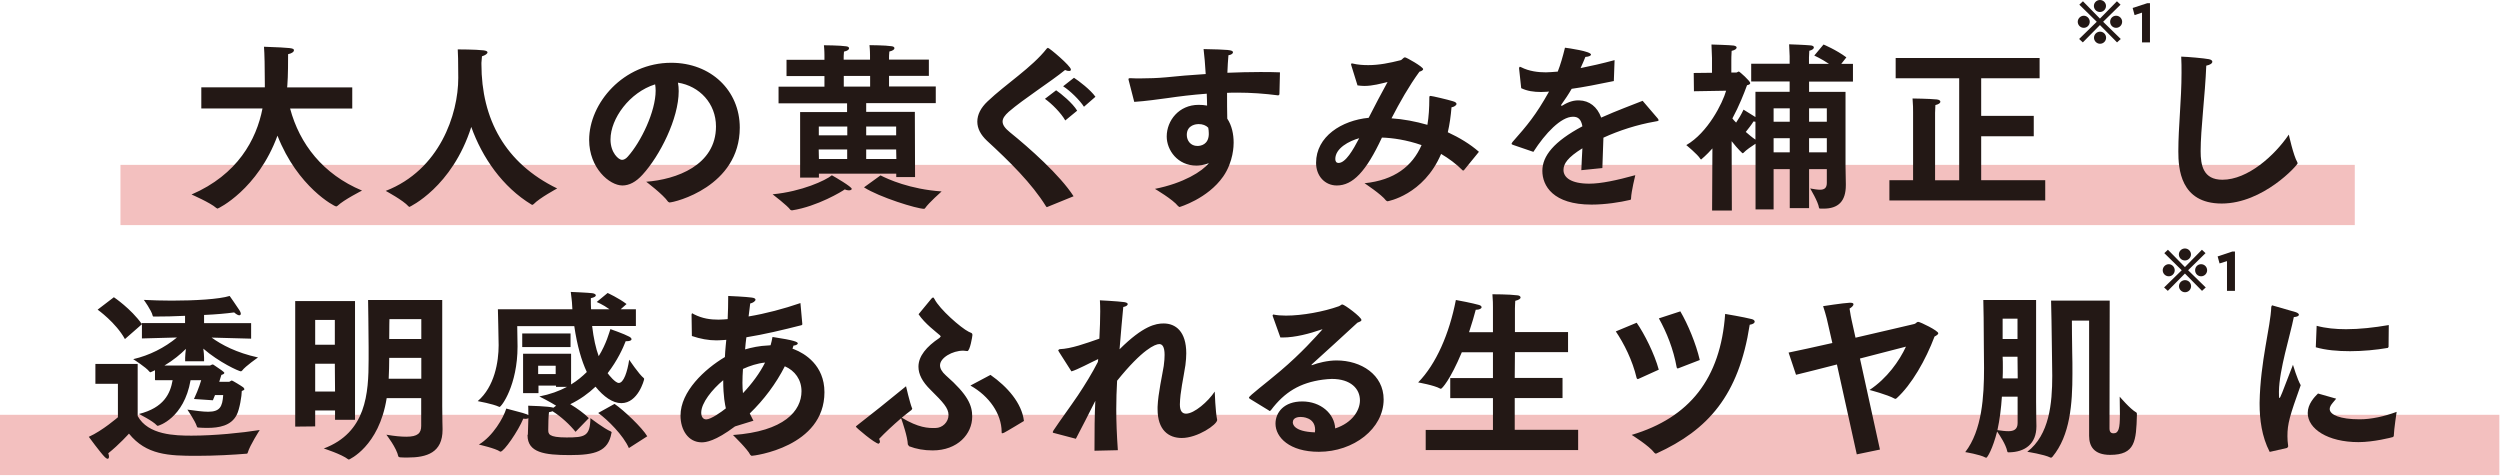
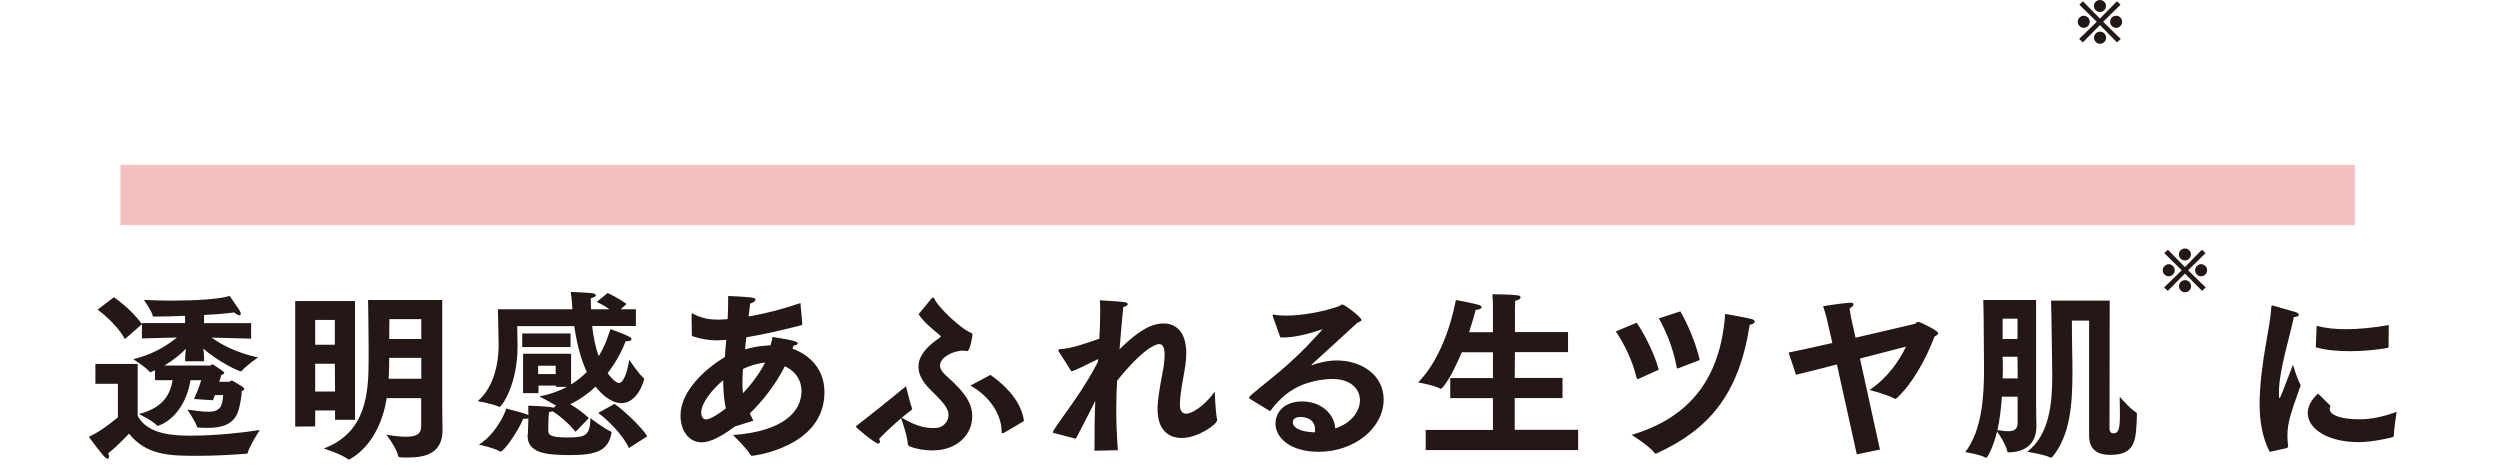
<svg xmlns="http://www.w3.org/2000/svg" width="373" height="71" viewBox="0 0 373 71" fill="none">
  <g clip-path="url(#clip0_8_537)">
    <path d="M17.973 24.598H351.334V33.585H17.973" fill="#F3C0BF" />
-     <path d="M0 61.892H372.905V70.879H0" fill="#F3C0BF" />
-     <path d="M281.913 29.908H305.149V26.881H295.592V20.335H303.437V17.292H295.592V11.681H304.309V8.654H282.833V11.681H292.311V26.896H288.713V16.832C288.713 16.563 288.745 16.071 288.76 15.675C289.268 15.564 289.505 15.358 289.505 15.184C289.505 15.009 289.315 14.867 288.951 14.835C287.873 14.724 285.353 14.693 285.353 14.693C285.432 15.659 285.432 16.262 285.432 16.721V26.881H281.898V29.908H281.913ZM261.927 20.842C261.404 20.493 260.929 20.081 260.469 19.685C260.834 19.225 261.293 18.655 261.626 18.116L261.912 18.163V20.826L261.927 20.842ZM264.622 22.728V20.62H267.031V22.728H264.622ZM264.622 18.163V16.166H267.031V18.163H264.622ZM269.915 22.728V20.62H272.562V22.728H269.915ZM269.915 18.163V16.166H272.562V18.163H269.915ZM255.461 31.414H258.393L258.361 21.064C259.312 22.284 259.978 22.871 259.994 22.871L260.105 22.823C260.533 22.364 261.404 21.777 261.927 21.444V31.239H264.622V25.232H267.031V31.049H269.915V25.232H272.562V27.277C272.562 28.038 272.214 28.307 271.532 28.307C271.168 28.307 270.692 28.228 270.074 28.117C270.074 28.117 271.263 30.082 271.389 30.97C271.421 31.128 271.516 31.128 271.675 31.128H272.071C274.258 31.128 275.399 30.05 275.399 27.626V27.467L275.352 24.773V13.71H269.915V12.172H276.461V9.526H274.718L275.479 8.559C273.973 7.433 272.071 6.641 272.071 6.641L270.692 8.289C270.692 8.289 271.722 8.749 272.879 9.526H269.9V8.575C269.9 8.575 269.931 7.925 269.947 7.576C270.391 7.465 270.629 7.275 270.629 7.085C270.629 6.926 270.47 6.784 270.074 6.768C269.25 6.689 267.269 6.625 266.936 6.609C266.983 7.37 267.015 8.384 267.015 8.384V9.51H261.278V12.156H267.015V13.694H261.912V17.466C261.246 17.038 260.136 16.357 260.136 16.357C259.772 17.133 259.376 17.783 259.027 18.29C258.789 18.052 258.583 17.831 258.472 17.672C259.471 15.818 260.184 14.011 260.659 12.711C260.929 12.664 261.135 12.569 261.135 12.394C261.135 12.093 259.55 10.667 259.423 10.667L259.074 10.825H258.314V8.939C258.314 8.939 258.314 8.131 258.361 7.592C258.868 7.481 259.106 7.275 259.106 7.101C259.106 6.958 258.979 6.863 258.678 6.799C258.203 6.72 255.35 6.641 255.35 6.641C255.397 7.671 255.429 8.67 255.429 8.67V10.857L252.703 10.889L252.735 13.615L257.537 13.535C257.014 15.39 254.811 19.796 251.594 21.65C251.594 21.65 253.289 23.029 253.686 23.695L253.797 23.806C253.797 23.806 254.637 23.124 255.492 22.142L255.445 31.414H255.461ZM228.786 22.649C230.561 19.875 232.907 17.419 234.682 17.419H234.714C235.427 17.419 235.903 17.767 236.093 18.845C231.845 21.111 230.118 23.267 230.118 25.486C230.118 27.705 231.703 30.526 237.456 30.526C239.516 30.526 241.735 30.177 243.193 29.829C243.304 29.797 243.352 29.781 243.352 29.607C243.384 28.561 243.986 26.136 243.986 26.136C241.244 26.896 238.866 27.404 237.123 27.404C234.397 27.404 233.272 26.484 233.272 25.359C233.272 24.44 233.874 23.505 236.093 22.126C236.045 23.156 235.966 24.361 235.934 25.391L239.073 25.074C239.104 23.758 239.199 21.73 239.231 20.541C241.577 19.463 244.255 18.607 246.87 18.148C247.187 18.1 247.473 18.068 247.473 17.91L247.346 17.688L245.079 15.041C243.621 15.628 241.307 16.468 238.898 17.545C238.312 15.929 237.123 15.009 235.617 14.978C234.857 14.946 234.032 15.168 233.129 15.739L233.002 15.786L232.891 15.707L232.939 15.628C233.446 14.93 234.08 13.979 234.492 13.25C236.235 13.012 238.328 12.6 240.784 12.093L240.895 8.971C239.025 9.478 237.329 9.858 235.823 10.159C236.109 9.51 236.41 8.86 236.537 8.495C237.06 8.464 237.377 8.305 237.377 8.147C237.377 7.655 234.017 7.18 233.494 7.116C233.177 8.432 232.812 9.684 232.416 10.683C231.734 10.73 231.148 10.793 230.641 10.793C229.499 10.793 228.136 10.635 226.964 10.033L226.758 9.953L226.647 10.112V10.223L226.964 13.155C227.867 13.583 228.818 13.726 229.927 13.726C230.165 13.726 230.435 13.694 230.72 13.694L231.116 13.662C229.135 17.197 227.899 18.655 225.648 21.207L225.521 21.444C225.521 21.523 225.632 21.587 225.791 21.634L228.802 22.665L228.786 22.649ZM202.793 20.62C201.874 22.379 200.764 24.313 199.703 24.313C199.417 24.313 199.227 24.123 199.227 23.727C199.227 22.11 201.288 21.032 202.793 20.62ZM202.571 12.743C202.888 12.79 203.237 12.822 203.57 12.822C204.806 12.822 206.026 12.473 207.025 12.236C206.185 13.773 205.091 15.818 204.204 17.577C200.21 17.957 196.358 20.351 196.358 24.297C196.358 26.294 197.706 27.673 199.449 27.673C201.826 27.673 203.808 25.628 206.185 20.525C207.77 20.573 209.878 20.874 212.097 21.65C210.718 24.804 208.055 26.881 203.586 27.34C203.586 27.34 206.122 29.005 206.803 29.924L207.009 30.035C207.009 30.035 212.398 29.115 215.013 22.966C216.123 23.616 217.232 24.424 218.231 25.422L218.31 25.454L218.437 25.375L220.656 22.649C219.34 21.492 217.723 20.525 216.012 19.733C216.281 18.576 216.455 17.339 216.566 16.008C216.883 15.976 217.311 15.739 217.311 15.501C217.311 15.358 217.153 15.2 216.725 15.089C216.012 14.867 213.666 14.312 213.444 14.312C213.254 14.312 213.254 14.391 213.254 14.693C213.254 16.087 213.175 17.419 212.969 18.623C211.193 18.116 209.371 17.767 207.611 17.656C208.848 15.263 210.227 12.822 211.78 10.698C212.065 10.619 212.335 10.476 212.335 10.318C212.335 9.969 209.83 8.559 209.64 8.559C209.355 8.559 209.244 8.907 208.959 8.987C207.326 9.399 205.757 9.716 204.156 9.716C203.395 9.716 202.603 9.668 201.811 9.478L201.684 9.446L201.573 9.557L201.62 9.779L202.54 12.743H202.571ZM180.271 19.067C180.319 19.336 180.35 19.574 180.35 19.843V20.113C180.271 21.539 179.209 21.777 178.655 21.777C177.624 21.777 177.07 20.969 177.07 20.129C177.07 18.591 178.575 18.512 178.813 18.512C179.447 18.512 179.923 18.702 180.271 19.051V19.067ZM169.24 15.2C170.936 15.089 172.806 14.819 174.233 14.629C175.865 14.391 177.846 14.138 180.049 13.979C180.081 14.597 180.081 15.2 180.097 15.754C179.701 15.675 179.273 15.643 178.829 15.643C175.897 15.643 174.074 17.989 174.074 20.366C174.074 22.395 175.691 24.709 178.512 24.709C178.797 24.709 179.621 24.662 180.366 24.329C179.384 25.565 176.61 27.324 172.315 28.18C172.315 28.18 175.009 29.765 175.77 30.748L175.976 30.891C175.976 30.891 180.176 29.67 182.506 26.326C184.043 24.107 184.059 21.682 184.059 21.286C184.059 20.018 183.79 18.718 183.108 17.704C183.077 16.594 183.077 15.247 183.077 13.852C183.584 13.821 184.107 13.821 184.63 13.821C186.611 13.821 188.671 13.963 190.732 14.233L190.89 14.09L190.97 10.793C190.019 10.746 189.02 10.746 188.006 10.746C186.389 10.746 184.725 10.793 183.124 10.857C183.172 9.906 183.203 9.018 183.283 8.242C183.711 8.194 183.964 7.972 183.964 7.814C183.964 7.433 183.251 7.402 179.574 7.322C179.701 8.353 179.812 9.668 179.891 11.047C177.64 11.19 175.58 11.364 173.947 11.538C172.727 11.649 171.411 11.697 170.191 11.697C169.668 11.697 169.129 11.697 168.654 11.665C168.416 11.665 168.368 11.713 168.368 11.824L168.4 11.982L169.224 15.184L169.24 15.2ZM160.174 29.274C158.145 26.12 153.549 22.047 150.696 19.748C149.935 19.13 149.587 18.639 149.587 18.132C149.587 17.672 149.904 17.212 150.506 16.674C152.725 14.756 156.798 12.172 158.906 10.445C159.144 10.556 159.334 10.588 159.493 10.588C159.683 10.588 159.778 10.54 159.778 10.366C159.778 9.858 156.56 7.132 156.339 7.132L156.18 7.243C153.993 10.049 150.046 12.553 147.352 15.12C146.322 16.087 145.815 17.117 145.815 18.148C145.815 19.178 146.322 20.113 147.241 20.985C150.617 24.091 153.945 27.356 156.069 30.796L156.18 30.906L156.307 30.859L160.158 29.29L160.174 29.274ZM155.895 14.74C156.893 15.437 158.32 16.864 158.938 17.973L160.713 16.515C160.047 15.39 158.288 13.947 157.575 13.472L155.911 14.74H155.895ZM158.637 12.886C159.619 13.504 161.093 14.93 161.727 15.929L163.439 14.439C162.726 13.409 160.935 12.046 160.238 11.602L158.621 12.87L158.637 12.886ZM122.183 23.727L122.151 22.3H126.399V23.727H122.167H122.183ZM122.167 20.192V18.877H126.415V20.192H122.167ZM129.236 23.727V22.3H133.706L133.737 23.727H129.252H129.236ZM129.236 20.192V18.877H133.706V20.192H129.236ZM125.892 12.917V11.332H129.823V12.917H125.892ZM124.117 26.152C123.197 26.912 119.631 28.576 115.273 28.989C115.273 28.989 117.571 30.748 117.92 31.303L118.11 31.382H118.189C121.961 30.796 125.686 28.529 126.035 28.259C126.225 28.339 126.462 28.402 126.637 28.402C126.875 28.402 127.081 28.323 127.081 28.18C127.081 27.863 124.576 26.405 124.117 26.152ZM128.919 27.958C131.186 29.417 136.796 31.16 137.906 31.16L138.033 31.049C138.54 30.288 140.489 28.561 140.489 28.561C135.782 28.244 132.438 26.722 131.376 26.167L128.919 27.943V27.958ZM119.409 26.5H122.183V25.914H133.721V26.421H136.527L136.495 16.689H129.236V15.39H139.617V12.902H132.644V11.316H138.587V8.892H132.644V8.543C132.644 8.543 132.644 8.052 132.691 7.687C133.214 7.576 133.452 7.37 133.452 7.196C133.452 7.053 133.325 6.926 133.024 6.895C132.152 6.752 129.727 6.736 129.727 6.736C129.807 7.433 129.807 8.226 129.807 8.226V8.907H125.876V8.559C125.876 8.559 125.876 8.067 125.924 7.703C126.447 7.592 126.684 7.386 126.684 7.212C126.684 7.069 126.558 6.942 126.256 6.91C125.385 6.768 122.928 6.752 122.928 6.752C123.007 7.449 123.007 8.242 123.007 8.242V8.923H117.349V11.348H123.007V12.933H116.16V15.421H126.383V16.721H119.378V26.532L119.409 26.5ZM97.743 12.569C97.791 12.87 97.823 13.187 97.823 13.52C97.823 16.642 95.635 21.175 93.67 23.362C93.401 23.679 93.084 23.853 92.798 23.853C92.323 23.853 91.087 22.823 91.087 20.81C91.087 17.688 93.939 13.773 97.743 12.585V12.569ZM96.396 27.102C96.396 27.102 98.964 29.036 99.677 30.098L99.867 30.209C100.66 30.209 110.359 27.832 110.375 19.051C110.375 13.504 106.064 9.367 100.152 9.367C92.989 9.367 87.901 15.406 87.901 20.874C87.901 25.074 90.944 27.673 92.862 27.673C93.86 27.673 94.875 27.166 95.873 26.056C98.441 23.251 101.262 17.704 101.262 13.599C101.262 13.139 101.23 12.743 101.151 12.331C104.368 12.838 106.825 15.437 106.825 18.861C106.825 24.678 100.881 26.786 96.396 27.118V27.102ZM70.308 18.924C71.941 23.505 74.984 27.911 79.31 30.526L79.421 30.574L79.612 30.463C80.483 29.543 83.13 28.117 83.13 28.117C75.364 24.345 71.829 17.767 71.829 9.557V9.367C71.861 8.86 71.909 8.527 71.909 8.4C72.384 8.258 72.733 8.02 72.733 7.814C72.733 7.671 72.574 7.576 72.178 7.513C70.99 7.37 68.295 7.37 68.295 7.37C68.327 7.719 68.374 9.177 68.374 11.633C68.374 17.054 65.601 25.359 57.549 28.481C57.549 28.481 60.196 29.908 60.957 30.796L61.084 30.875C61.084 30.875 67.455 27.958 70.324 18.908L70.308 18.924ZM30.019 16.182H39.164C38.261 20.842 35.439 26.056 28.576 29.02C28.576 29.02 31.382 30.241 32.254 31.017L32.444 31.128C32.571 31.128 38.467 28.244 41.399 20.24C44.41 27.927 49.926 30.811 50.163 30.811L50.369 30.7C51.289 29.813 54.015 28.434 54.015 28.434C48.198 26.009 44.695 21.476 43.285 16.198H52.557V13.044H42.841L42.873 12.695C42.984 11.396 42.984 8.812 42.984 8.083C43.538 7.972 43.855 7.735 43.855 7.513C43.855 7.164 43.57 7.132 39.386 6.974C39.465 7.893 39.513 10.159 39.513 12.521V13.028H30.035V16.182H30.019Z" fill="#231815" />
    <path d="M310.902 4.153C311.393 4.153 311.79 3.74 311.79 3.249C311.79 2.758 311.378 2.346 310.902 2.346C310.427 2.346 309.999 2.758 309.999 3.249C309.999 3.74 310.395 4.153 310.902 4.153ZM312.424 5.627C312.424 6.118 312.836 6.53 313.327 6.53C313.818 6.53 314.23 6.134 314.23 5.627C314.23 5.119 313.818 4.723 313.327 4.723C312.836 4.723 312.424 5.135 312.424 5.627ZM310.205 5.817L310.759 6.324L313.311 3.74L315.863 6.324L316.418 5.817L313.787 3.249L316.386 0.697L315.847 0.19L313.311 2.774L310.775 0.19L310.236 0.697L312.836 3.249L310.205 5.817ZM313.311 1.791C313.803 1.791 314.215 1.379 314.215 0.888C314.215 0.396 313.803 0 313.311 0C312.82 0 312.408 0.396 312.408 0.888C312.408 1.379 312.804 1.791 313.311 1.791ZM315.72 4.153C316.212 4.153 316.624 3.756 316.624 3.249C316.624 2.742 316.212 2.346 315.72 2.346C315.229 2.346 314.833 2.742 314.833 3.249C314.833 3.756 315.229 4.153 315.72 4.153Z" fill="#231815" />
-     <path d="M320.38 0.475L318.193 1.189L318.478 2.251L319.588 1.886V6.324H320.776V0.475H320.38Z" fill="#231815" />
-     <path d="M341.491 20.081C339.352 23.235 335.358 26.817 331.586 26.817C328.701 26.817 328.336 24.63 328.336 22.554C328.336 19.209 329.002 14.249 329.176 9.795C329.763 9.684 330.08 9.446 330.08 9.209C330.08 9.05 329.921 8.892 329.557 8.828C328.812 8.685 326.466 8.479 325.436 8.448C325.484 9.256 325.484 10.064 325.484 10.873C325.484 14.914 325.008 18.908 325.008 22.57C325.008 25.105 325.277 30.367 331.475 30.367C337.672 30.367 342.807 24.63 342.807 24.361L342.759 24.202C342.173 23.204 341.491 20.081 341.491 20.081Z" fill="#231815" />
    <path d="M301.028 63.112C301.028 64.079 300.441 64.333 299.649 64.333C299.142 64.333 298.587 64.254 298.017 64.174C298.365 62.589 298.571 60.878 298.682 59.182H301.028V63.112ZM298.793 56.456C298.825 55.885 298.825 55.33 298.825 54.791C298.825 54.253 298.825 53.714 298.793 53.222H301.012L301.044 56.456H298.793ZM298.793 50.575V47.548H301.012V50.575H298.793ZM295.909 44.743C295.94 45.092 295.988 49.307 295.988 51.384C295.988 52.43 296.019 53.619 296.019 54.918C296.019 59.118 295.734 64.19 293.214 67.455C293.214 67.455 295.401 67.804 296.225 68.263L296.352 68.295C296.511 68.295 297.303 66.98 297.969 64.38C298.365 64.951 299.269 66.314 299.475 67.297C299.506 67.487 299.554 67.487 299.76 67.487C302.137 67.455 303.833 66.219 303.833 63.604V63.556C303.833 63.239 303.786 61.86 303.786 59.911V44.759H295.909V44.743ZM311.695 65.03C311.695 66.536 312.376 67.867 314.833 67.867C318.589 67.867 318.716 65.791 318.827 61.908C318.827 61.67 318.827 61.591 318.716 61.527C317.812 61.02 316.259 59.182 316.259 59.182C316.259 60.148 316.291 61.068 316.291 61.844C316.291 63.921 316.101 64.65 315.34 64.65C315.134 64.65 314.738 64.602 314.738 63.952C314.738 60.687 314.769 44.854 314.769 44.854H306.02C306.02 44.854 306.147 50.227 306.147 52.303C306.147 53.428 306.195 54.728 306.195 56.075C306.195 60.196 305.767 64.872 302.47 67.408C302.47 67.408 304.959 67.788 305.909 68.263L306.036 68.295L306.227 68.153C308.873 64.951 309.206 60.26 309.206 55.727C309.206 54.649 309.206 53.603 309.174 52.572C309.143 51.257 309.127 48.198 309.127 47.834H311.695V65.03ZM276.968 67.804L280.487 67.075L277.507 53.492C280.202 52.794 282.785 52.113 284.37 51.717C283.387 53.84 281.549 56.456 278.934 58.183C278.934 58.183 281.581 58.865 282.69 59.483L282.801 59.515L282.96 59.435C285.226 57.391 287.318 53.698 288.634 50.211C288.903 50.068 289.188 49.91 289.188 49.72C289.188 49.339 286.494 48.024 286.209 48.024C285.939 48.024 285.86 48.293 285.606 48.341C285.575 48.341 281.406 49.339 276.842 50.385L276.239 47.659C276.239 47.659 276.033 46.661 275.954 46.043C276.319 45.821 276.541 45.583 276.541 45.393C276.541 45.25 276.382 45.171 276.097 45.171H275.938C274.956 45.218 272.008 45.678 272.008 45.678C272.436 46.946 272.753 48.325 272.753 48.404L273.387 51.178C270.771 51.764 268.362 52.303 266.857 52.604L267.966 55.917C269.345 55.6 271.611 54.998 274.068 54.379L277.032 67.788L276.968 67.804ZM241.07 49.434C242.29 51.241 243.558 53.73 244.192 56.424L244.319 56.567L244.445 56.535L247.489 55.156C246.855 52.81 245.349 49.815 244.192 48.151L241.07 49.45V49.434ZM257.394 46.819C256.713 56.519 252.053 62.32 243.447 64.888C243.447 64.888 246.062 66.504 246.855 67.582L247.045 67.693L247.172 67.645C254.827 64.143 259.423 59.023 261.056 48.452C261.579 48.372 261.801 48.182 261.801 47.992C261.801 47.834 261.642 47.675 261.373 47.612C260.216 47.31 257.379 46.835 257.379 46.835L257.394 46.819ZM247.504 47.501C248.661 49.577 249.676 52.081 250.167 54.839L250.278 54.982L250.405 54.95L253.606 53.714C253.052 51.289 251.815 48.341 250.706 46.455L247.504 47.501ZM212.715 67.154H235.459V64.127H225.997V59.388H233.129V56.392H225.997L226.028 52.541H233.953V49.545H226.028V46.043C226.028 45.63 226.06 45.345 226.076 44.886C226.631 44.743 226.868 44.569 226.868 44.378C226.868 44.22 226.678 44.077 226.393 44.061C225.173 43.903 222.668 43.903 222.668 43.903C222.748 45.092 222.748 45.123 222.748 45.821V49.561H219.182C219.625 48.214 219.974 47.025 220.18 46.217H220.228C220.735 46.217 221.052 46.027 221.052 45.837C221.052 45.694 220.925 45.567 220.624 45.488C219.8 45.25 217.501 44.791 217.216 44.759C216.234 49.799 214.284 54.3 211.59 57.058C211.59 57.058 213.967 57.47 214.87 57.977L214.981 58.009C215.14 58.009 216.36 56.709 218.104 52.557H222.748V56.408H216.376V59.404H222.748V64.143H212.715V67.17V67.154ZM196.184 64.507C192.935 64.396 192.887 63.192 192.887 63.017C192.887 62.257 193.759 62.209 194.076 62.209C194.187 62.209 196.216 62.209 196.216 64.127L196.184 64.507ZM189.321 61.274L189.48 61.321L189.638 61.179C191.667 58.484 193.965 57.105 197.357 56.646C197.832 56.598 198.276 56.535 198.704 56.535C201.557 56.535 202.904 58.025 202.904 59.736C202.904 61.195 201.795 63.081 199.211 63.921C199.1 61.702 197.04 59.895 194.298 59.895C191.556 59.895 190.304 61.543 190.304 63.208C190.304 65.252 192.396 67.408 196.77 67.408C201.969 67.408 206.439 63.952 206.439 59.594C206.439 55.901 203.079 53.777 199.417 53.777C198.07 53.777 196.612 54.157 195.82 54.459L195.709 54.49L195.661 54.459L195.74 54.348C197.61 52.652 200.527 50.005 202.524 48.151C202.872 48.008 203.126 47.929 203.126 47.738C203.126 47.31 200.59 45.424 200.273 45.424C200.115 45.424 200.035 45.583 199.75 45.694C197.484 46.502 194.314 47.089 191.873 47.089C191.16 47.089 190.526 47.041 190.003 46.93H189.955L189.876 47.041V47.12L191.033 50.354H191.382C193.236 50.354 195.376 49.783 197.167 49.165L197.293 49.133H197.325L197.278 49.181C196.358 50.211 194.139 52.715 191.049 55.33C188.83 57.216 186.342 59.071 186.342 59.324L186.421 59.467L189.321 61.242V61.274ZM160.523 65.458C161.426 63.762 162.425 61.765 163.423 59.8C163.312 61.955 163.296 64.333 163.296 67.249L166.783 67.17C166.625 64.872 166.546 62.906 166.546 61.068C166.546 59.61 166.593 58.231 166.672 56.804C170.476 52.081 172.378 51.336 172.965 51.336C173.408 51.336 173.757 51.717 173.757 52.953C173.757 53.381 173.725 53.92 173.63 54.601C173.424 55.917 172.79 58.675 172.711 60.703V61.052C172.711 64.158 174.344 65.347 176.325 65.347C178.67 65.347 181.603 63.35 181.603 62.653C181.333 61.416 181.238 58.421 181.238 58.421C180.255 59.911 178.179 61.718 176.959 61.718C176.404 61.718 176.039 61.337 176.039 60.37V60.323C176.071 58.468 176.562 56.487 176.864 54.474C176.943 53.825 176.99 53.254 176.99 52.715C176.99 49.45 175.405 48.261 173.614 48.261C172.473 48.261 170.603 48.563 167.037 52.113C167.227 49.736 167.433 47.422 167.592 45.805C168.035 45.726 168.257 45.535 168.257 45.377C168.257 45.234 168.099 45.139 167.75 45.076C166.672 44.933 164.105 44.806 164.105 44.806C164.137 45.298 164.152 45.837 164.152 46.455C164.152 47.643 164.105 49.038 164.026 50.528C162.013 51.225 159.825 52.034 158.082 52.097L157.876 52.24L157.987 52.477L159.857 55.41C160.729 55.172 162.678 54.11 163.851 53.571L163.804 53.999C162.964 55.647 161.854 57.454 160.824 58.992C159.635 60.751 158.256 62.605 157.179 64.222L157.068 64.46C157.068 64.539 157.147 64.602 157.305 64.618L160.555 65.474L160.523 65.458ZM136.083 60.925C135.719 60.006 135.18 57.629 135.18 57.629C132.691 59.673 129.759 62.019 127.968 63.398C127.81 63.54 127.699 63.588 127.699 63.667C127.699 63.778 130.552 66.203 131.106 66.203L131.297 65.981C131.297 65.838 131.249 65.68 131.17 65.474C132.01 64.586 133.23 63.445 134.451 62.399C134.657 63.017 135.402 65.125 135.449 66.314L135.639 66.583C136.717 66.996 137.858 67.201 139.158 67.201C142.882 67.201 145.054 64.745 145.054 62.161C145.054 60.497 144.452 58.928 141.123 56.012C140.521 55.473 140.251 54.966 140.251 54.506C140.251 53.381 142.106 52.319 143.707 52.319L144.055 52.351L144.325 52.382C144.721 52.382 145.086 50.163 145.086 49.989C145.086 49.64 144.848 49.672 144.531 49.498C143.374 48.927 140.172 46.122 139.427 44.616C139.348 44.458 139.269 44.378 139.19 44.378L138.984 44.537L137.05 46.883C137.969 48.277 139.697 49.545 140.251 50.037L140.362 50.195L140.172 50.417C138.223 51.717 137.034 53.143 137.034 54.712C137.034 55.822 137.589 56.947 138.857 58.183C140.711 60.022 141.519 60.878 141.519 61.924C141.519 62.97 140.616 63.857 139.57 63.857C138.492 63.889 137.034 63.826 134.546 62.32C135.053 61.908 135.528 61.512 136.004 61.163L136.115 60.941V60.909L136.083 60.925ZM144.8 57.533C147.606 59.102 149.428 61.765 149.444 64.412C149.444 64.57 149.444 64.65 149.523 64.65L149.793 64.57C150.268 64.333 152.772 62.811 152.772 62.811C152.456 60.148 150.316 57.708 147.78 55.933L144.8 57.517V57.533ZM108.299 60.925C107.697 61.416 106.08 62.574 105.367 62.574C104.86 62.574 104.622 62.114 104.622 61.575C104.622 60.117 106.254 58.104 107.903 56.725C107.903 59.213 108.188 60.418 108.299 60.925ZM110.851 58.659C110.803 58.231 110.772 57.692 110.772 57.121C110.772 56.44 110.803 55.742 110.851 55.045C111.849 54.585 113.022 54.205 114.147 54.094C113.387 55.632 112.166 57.28 110.851 58.659ZM112.388 62.732C112.198 62.352 112.024 62.003 111.865 61.686C113.973 59.657 115.796 57.216 117.095 54.649C118.601 55.299 119.584 56.646 119.584 58.373C119.584 61.29 117.016 64.365 109.361 64.903C109.567 65.125 111.532 67.011 111.944 67.867L112.135 68.01C112.499 68.01 123.007 66.694 123.007 58.516C123.007 54.474 120.028 52.715 118.522 52.129L118.237 52.018C118.284 51.875 118.348 51.717 118.395 51.558C118.68 51.558 119.029 51.4 119.029 51.241C119.029 51.019 118.601 50.782 115.257 50.274C115.146 50.861 115.098 51.051 114.972 51.511L114.623 51.542C113.323 51.59 112.166 51.843 111.168 52.129C111.215 51.542 111.279 50.908 111.358 50.322C114.005 49.894 116.747 49.244 119.6 48.515L119.711 48.404L119.425 45.218C116.937 46.074 114.243 46.788 111.691 47.215C111.802 46.486 111.849 45.821 111.929 45.282C112.325 45.203 112.721 44.933 112.721 44.711C112.721 44.569 112.563 44.442 112.135 44.394C111.39 44.283 108.854 44.157 108.648 44.157C108.648 45.393 108.616 46.55 108.568 47.612C108.362 47.643 108.141 47.643 107.966 47.659C107.697 47.659 107.459 47.691 107.205 47.691C105.985 47.691 104.796 47.532 103.528 46.883L103.291 46.74C103.291 46.74 103.18 46.788 103.18 46.962V47.009L103.227 50.132C104.495 50.56 105.684 50.782 106.904 50.782C107.253 50.782 107.586 50.75 107.966 50.734L108.362 50.702C108.315 51.289 108.236 51.859 108.204 52.43L108.156 53.27C105.113 55.077 101.531 58.421 101.531 62.003C101.531 64.127 102.673 65.997 104.701 65.997C105.303 65.997 106.714 65.838 109.662 63.62L112.436 62.764L112.388 62.732ZM80.293 55.806V54.569H82.908V55.806H80.293ZM78.708 64.856V64.935C78.708 67.519 81.212 67.899 85 67.899C88.788 67.899 90.754 67.36 91.229 64.602L91.261 64.491L91.15 64.38C90.12 63.952 88.091 62.383 88.091 62.383C88.043 65.109 87.251 65.268 84.525 65.268C81.799 65.268 81.799 64.729 81.799 64.111C81.799 63.382 81.831 62.003 81.91 61.496C82.116 61.464 82.306 61.416 82.433 61.353C83.733 62.161 85.048 63.398 85.872 64.428L87.853 62.383C87.172 61.686 86.11 60.925 85.08 60.307C86.538 59.61 87.806 58.69 88.852 57.692C90.072 59.198 91.419 60.148 92.703 60.148C95.192 60.148 96.111 56.693 96.111 56.535L96.063 56.424C95.318 55.837 93.876 53.666 93.876 53.666C93.607 55.473 93.052 57.137 92.323 57.137C91.8 57.137 90.849 55.948 90.659 55.679C92.117 53.793 92.957 51.938 93.353 50.908H93.511C94.019 50.908 94.225 50.766 94.225 50.607C94.225 50.496 94.098 50.338 93.876 50.227C93.131 49.815 91.071 49.102 91.071 49.102C90.912 49.561 90.484 51.257 89.327 53.143C88.899 51.986 88.567 50.496 88.345 48.642H94.875V46.138H92.608L93.48 45.361C92.323 44.474 90.659 43.713 90.659 43.713L89.026 45.06C89.026 45.06 89.93 45.409 90.928 46.138H88.186C88.154 45.63 88.154 45.06 88.154 44.489C88.677 44.378 88.899 44.22 88.899 44.061C88.899 43.919 88.693 43.792 88.376 43.744C87.79 43.665 85.159 43.554 85.159 43.554C85.238 44.315 85.349 44.949 85.365 45.599L85.397 46.138H74.286C74.286 46.138 74.397 50.639 74.397 51.511C74.397 53.967 73.795 57.692 71.275 59.847C71.275 59.847 73.541 60.26 74.445 60.687L74.524 60.719C74.809 60.719 77.218 57.486 77.218 51.685C77.218 50.908 77.171 48.658 77.171 48.658H85.682C86.11 51.59 86.76 53.809 87.552 55.505C86.886 56.154 86.126 56.804 85.206 57.359V52.779H78.043V58.659H80.341V57.533H82.956V57.724H84.588C83.431 58.342 82.052 58.849 80.468 59.15C80.468 59.15 82.084 59.958 82.972 60.529L82.575 60.83C81.942 60.608 78.851 60.529 78.803 60.529C78.803 60.577 78.835 60.798 78.835 61.955C78.645 61.765 77.805 61.543 75.538 60.957C75.11 62.352 73.557 65.062 71.449 66.33C71.449 66.33 73.953 66.9 74.587 67.36L74.667 67.392C75.19 67.392 77.329 64.285 78.074 62.462L78.391 62.494C78.581 62.494 78.74 62.462 78.835 62.383L78.756 64.872L78.708 64.856ZM89.264 61.623C90.659 62.621 93.02 64.967 93.829 66.853L96.57 65.094C95.826 63.826 93.115 61.242 91.689 60.26L89.264 61.607V61.623ZM77.916 51.78H85.127V49.751H77.916V51.78ZM47.025 58.421V54.268H49.957L49.989 58.421H47.025ZM47.025 51.431V47.738H49.957V51.431H47.025ZM57.993 56.503C58.041 55.457 58.072 54.395 58.072 53.397H62.859V56.503H57.993ZM58.072 50.575C58.072 48.816 58.104 47.612 58.104 47.612H62.859V50.575H58.072ZM44.045 63.651L47.025 63.62V61.242H49.989V62.637H52.969V44.917H44.045V63.635V63.651ZM62.843 63.54C62.843 64.618 62.336 65.157 60.624 65.157C59.879 65.157 58.912 65.078 57.644 64.856C57.644 64.856 59.182 66.821 59.435 68.121L59.641 68.232C60.038 68.263 60.434 68.263 60.83 68.263C63.683 68.263 66.029 67.534 66.029 64.111V63.952C66.029 63.635 65.981 62.494 65.981 60.561V44.759H54.918C54.918 44.759 54.998 49.609 54.998 51.828V53.603C54.998 58.722 54.649 64.523 48.309 66.916C48.309 66.916 50.956 67.756 51.954 68.533L52.065 68.565C52.065 68.565 56.551 66.647 57.692 59.404H62.843V63.556V63.54ZM17.609 62.241C17.609 62.241 15.279 64.269 13.25 65.173C13.25 65.173 14.994 67.566 15.659 68.216C15.818 68.374 15.976 68.454 16.055 68.454C16.182 68.454 16.262 68.311 16.262 68.137C16.262 67.994 16.23 67.82 16.151 67.629C17.783 66.33 19.241 64.697 19.241 64.697C21.825 67.883 25.137 68.01 29.353 68.01C32.047 68.01 34.9 67.851 36.771 67.693C36.882 67.693 36.929 67.661 36.977 67.503C37.262 66.472 38.752 64.158 38.752 64.158C36.089 64.586 31.968 64.999 28.576 64.999C26.167 64.999 22.078 64.919 20.541 62.066V54.3H14.233V57.264H17.593V62.257L17.609 62.241ZM23.172 56.725H25.755C25.407 58.722 24.456 60.83 20.731 61.765C20.731 61.765 22.823 62.811 23.394 63.461L23.52 63.54C23.647 63.54 27.451 62.415 28.434 56.725H30.019C30.019 56.725 29.67 57.993 28.941 59.53L31.762 59.721C31.873 59.483 31.968 59.213 32.079 58.944H33.3C33.189 60.703 32.792 61.432 31.049 61.432C30.225 61.432 29.195 61.274 27.958 61.115C27.958 61.115 29.115 62.811 29.353 63.572C29.401 63.73 29.432 63.794 29.623 63.794C30.05 63.826 30.494 63.841 30.938 63.841C32.65 63.841 34.504 63.54 35.328 61.876C35.756 61.036 36.073 59.023 36.073 58.342C36.279 58.263 36.469 58.183 36.469 58.041L36.311 57.803C35.947 57.533 34.678 56.773 34.599 56.773C34.441 56.773 34.314 56.963 34.171 56.963H32.713C32.824 56.614 32.919 56.265 33.03 55.933C33.236 55.885 33.474 55.774 33.474 55.631C33.474 55.526 32.93 55.119 31.841 54.411L31.73 54.379C31.572 54.379 31.445 54.538 31.303 54.538H24.535C25.882 53.73 26.944 52.842 27.736 52.05C27.689 52.509 27.625 52.969 27.625 53.365V53.904H30.447V53.365C30.447 52.985 30.399 52.509 30.336 52.018C32.666 54.047 35.645 55.41 35.962 55.41L36.121 55.299C36.628 54.617 38.498 53.333 38.498 53.333C35.297 52.636 33.062 51.447 31.572 50.369L37.468 50.528V48.214H30.447V46.993C32.222 46.914 33.807 46.772 34.932 46.613C35.281 46.914 35.534 47.041 35.693 47.041C35.851 47.041 35.931 46.93 35.931 46.803C35.931 46.676 35.851 46.486 35.74 46.312C35.376 45.741 34.266 44.157 34.266 44.157C32.681 44.648 29.084 44.854 25.628 44.854C24.154 44.854 22.728 44.806 21.46 44.743C21.46 44.743 22.601 46.312 22.776 47.089C22.807 47.2 22.823 47.231 22.982 47.231C24.456 47.231 26.041 47.2 27.61 47.12V48.198H21.159V48.341C19.526 46.043 16.991 44.347 16.991 44.347L14.566 46.201C14.566 46.201 17.292 48.135 18.639 50.591L21.175 48.372V50.496L26.405 50.354C24.535 51.891 22.316 53.016 19.875 53.587C19.875 53.587 21.809 54.807 22.284 55.441L22.411 55.552C22.411 55.552 22.807 55.41 23.124 55.235V56.662L23.172 56.725Z" fill="#231815" />
    <path d="M323.582 41.224C324.073 41.224 324.469 40.812 324.469 40.321C324.469 39.83 324.057 39.417 323.582 39.417C323.106 39.417 322.678 39.83 322.678 40.321C322.678 40.812 323.074 41.224 323.582 41.224ZM325.103 42.698C325.103 43.19 325.515 43.602 326.007 43.602C326.498 43.602 326.91 43.206 326.91 42.698C326.91 42.191 326.498 41.795 326.007 41.795C325.515 41.795 325.103 42.207 325.103 42.698ZM322.884 42.889L323.439 43.396L325.991 40.812L328.542 43.396L329.097 42.889L326.466 40.321L329.065 37.769L328.527 37.262L325.991 39.845L323.455 37.262L322.916 37.769L325.515 40.321L322.884 42.889ZM325.991 38.863C326.482 38.863 326.894 38.451 326.894 37.959C326.894 37.468 326.482 37.072 325.991 37.072C325.499 37.072 325.087 37.468 325.087 37.959C325.087 38.451 325.484 38.863 325.991 38.863ZM328.4 41.224C328.891 41.224 329.303 40.828 329.303 40.321C329.303 39.814 328.891 39.417 328.4 39.417C327.908 39.417 327.512 39.814 327.512 40.321C327.512 40.828 327.908 41.224 328.4 41.224Z" fill="#231815" />
-     <path d="M333.06 37.531L330.872 38.26L331.158 39.306L332.267 38.958V43.396H333.456V37.531H333.06Z" fill="#231815" />
-     <path d="M341.238 66.837L341.396 66.615V66.568C341.317 65.997 341.285 65.522 341.285 65.078C341.285 63.239 341.602 62.114 343.267 57.47C342.759 56.614 342.11 54.427 342.11 54.427C340.398 58.897 340.208 59.388 340.097 59.388C340.017 59.388 340.017 59.007 340.017 58.421C340.065 55.124 341.682 50.116 342.236 47.311C342.759 47.279 342.997 47.12 342.997 46.962C342.997 46.819 342.839 46.692 342.553 46.581L338.987 45.551L338.876 45.773C338.765 48.8 337.244 53.888 337.133 60.038V60.307C337.133 62.542 337.45 65.141 338.639 67.424L341.222 66.837H341.238ZM345.85 58.706C345.295 59.245 344.313 60.291 344.313 61.623C344.313 63.968 347.276 65.965 351.889 65.965C354.139 65.965 356.849 65.268 357.04 65.204L357.151 65.062C357.182 64.032 357.579 61.448 357.579 61.448C355.708 62.146 353.743 62.558 352.142 62.558H351.984C349.21 62.558 347.593 61.908 347.593 61.02C347.593 60.862 347.641 60.719 347.72 60.561C347.831 60.323 348.243 59.863 348.56 59.483L345.834 58.706H345.85ZM345.517 51.812C346.975 52.24 348.766 52.398 350.636 52.398C352.507 52.398 354.551 52.208 356.263 51.907L356.374 51.764L356.406 48.499C354.187 48.88 352.047 49.117 350.034 49.117C348.481 49.117 346.991 48.975 345.644 48.61L345.517 51.796V51.812Z" fill="#231815" />
+     <path d="M341.238 66.837L341.396 66.615V66.568C341.317 65.997 341.285 65.522 341.285 65.078C341.285 63.239 341.602 62.114 343.267 57.47C342.759 56.614 342.11 54.427 342.11 54.427C340.398 58.897 340.208 59.388 340.097 59.388C340.017 59.388 340.017 59.007 340.017 58.421C340.065 55.124 341.682 50.116 342.236 47.311C342.759 47.279 342.997 47.12 342.997 46.962C342.997 46.819 342.839 46.692 342.553 46.581L338.987 45.551L338.876 45.773C338.765 48.8 337.244 53.888 337.133 60.038V60.307C337.133 62.542 337.45 65.141 338.639 67.424L341.222 66.837H341.238ZM345.85 58.706C345.295 59.245 344.313 60.291 344.313 61.623C344.313 63.968 347.276 65.965 351.889 65.965C354.139 65.965 356.849 65.268 357.04 65.204L357.151 65.062C357.182 64.032 357.579 61.448 357.579 61.448C355.708 62.146 353.743 62.558 352.142 62.558H351.984C349.21 62.558 347.593 61.908 347.593 61.02C347.593 60.862 347.641 60.719 347.72 60.561L345.834 58.706H345.85ZM345.517 51.812C346.975 52.24 348.766 52.398 350.636 52.398C352.507 52.398 354.551 52.208 356.263 51.907L356.374 51.764L356.406 48.499C354.187 48.88 352.047 49.117 350.034 49.117C348.481 49.117 346.991 48.975 345.644 48.61L345.517 51.796V51.812Z" fill="#231815" />
  </g>
  <defs>
    <clipPath id="clip0_8_537">
      <rect width="372.905" height="70.879" fill="white" />
    </clipPath>
  </defs>
</svg>